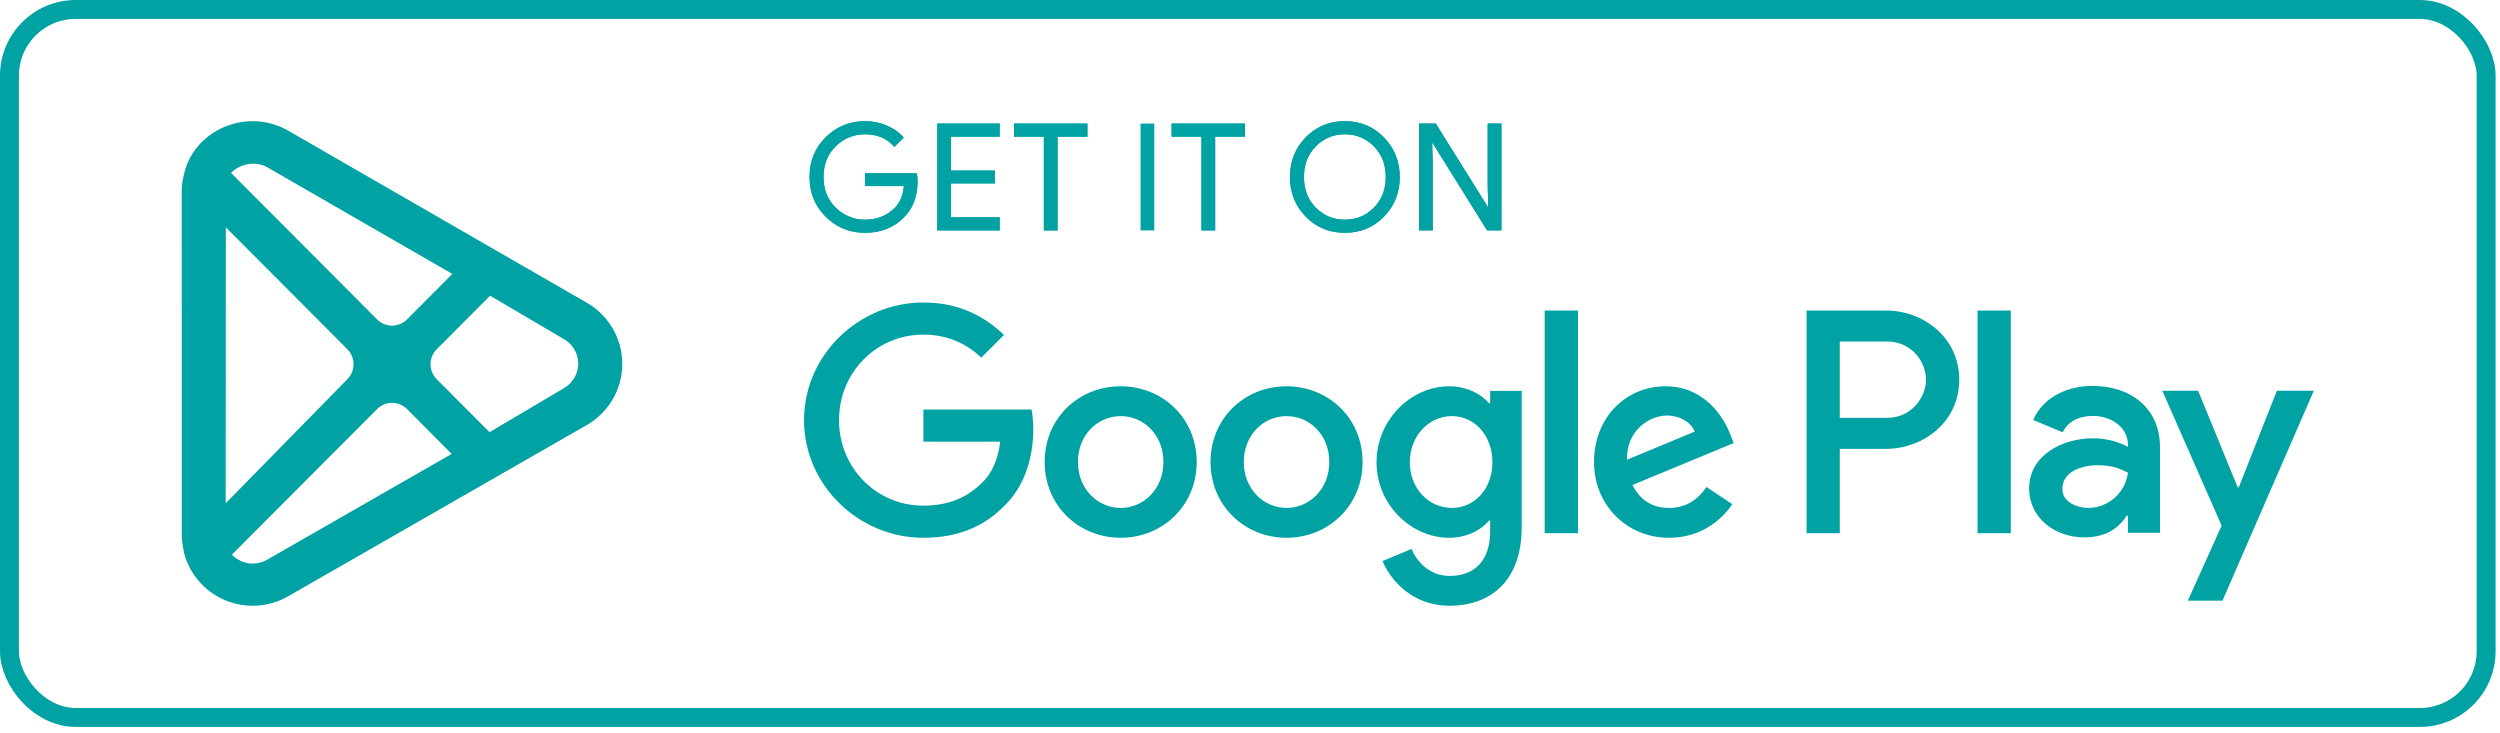
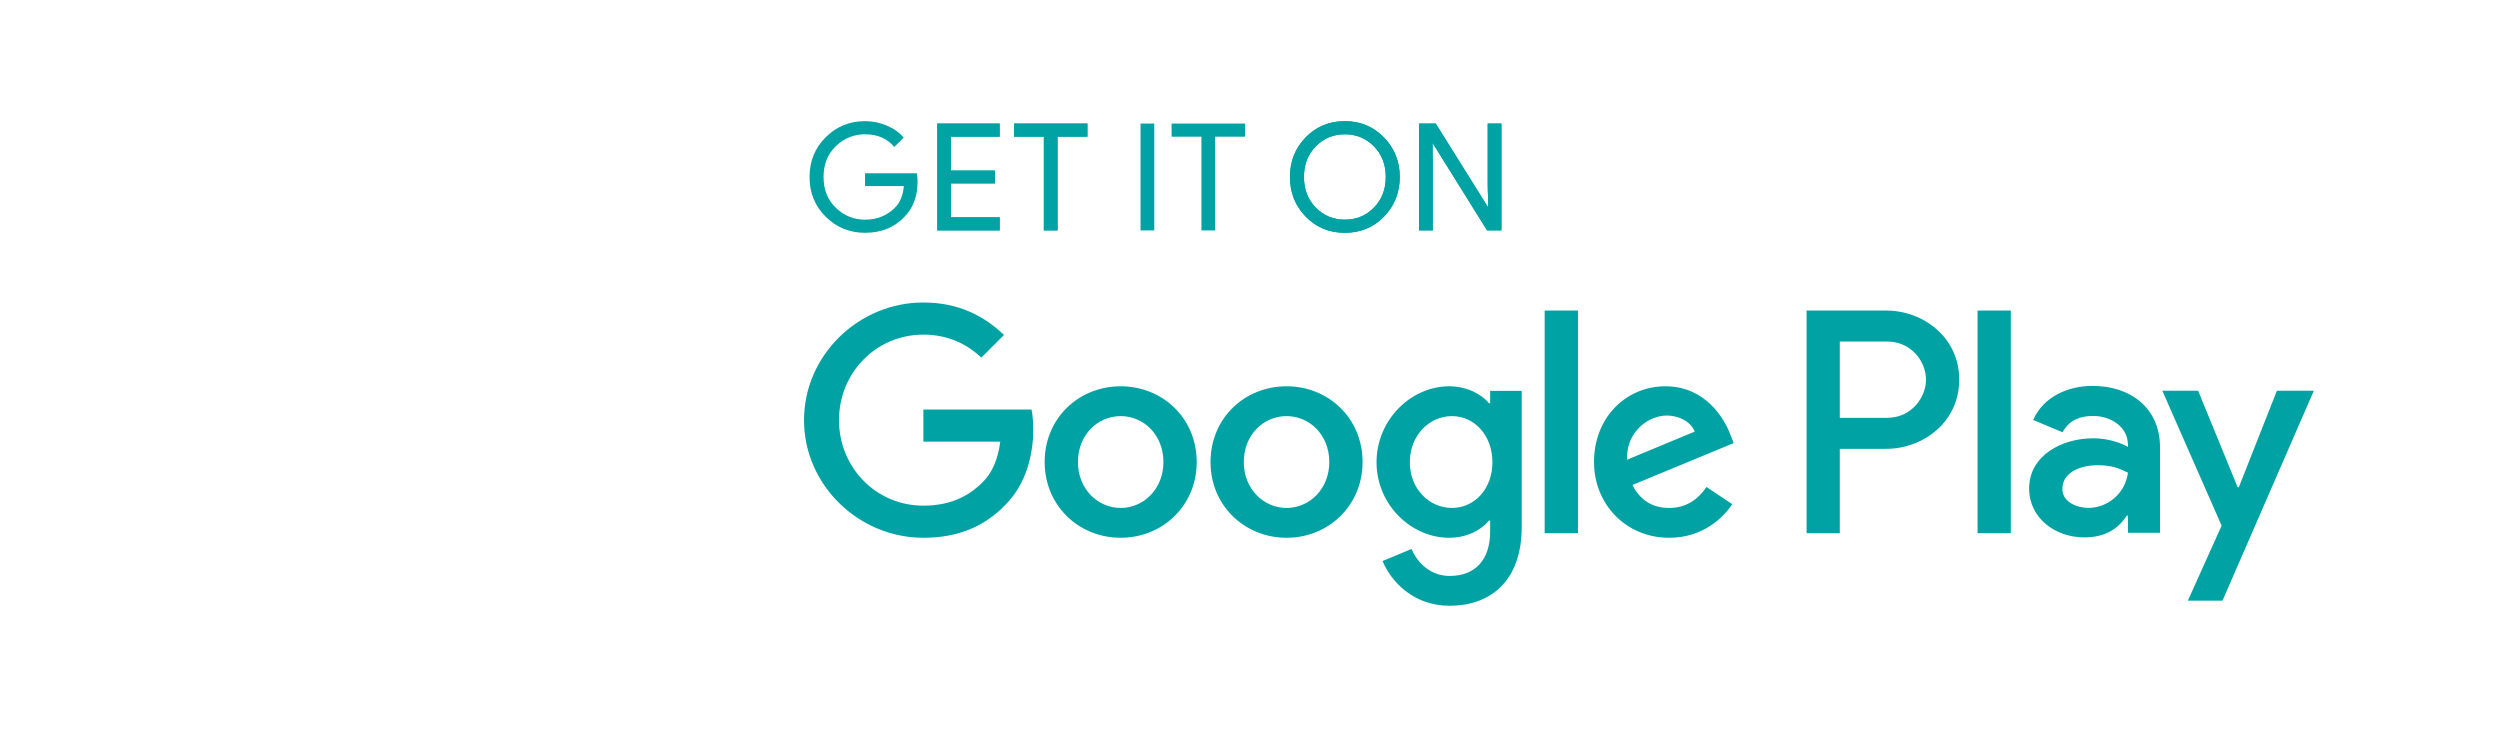
<svg xmlns="http://www.w3.org/2000/svg" width="191" height="56" viewBox="0 0 191 56" fill="none">
-   <rect x="0.723" y="0.723" width="189.217" height="54.091" rx="5.062" stroke="#01A2A4" stroke-width="1.446" />
-   <path d="M17.254 17.367L26.54 26.683C27.169 27.316 27.169 28.34 26.54 28.971L17.242 38.452L17.254 17.367ZM20.464 12.806L30.867 18.8L34.558 20.927L31.093 24.405C30.463 25.036 29.442 25.036 28.812 24.405L17.652 13.211C18.318 12.524 19.52 12.247 20.464 12.806ZM19.298 43.058C18.673 43.058 18.117 42.779 17.718 42.377L28.812 31.25C29.442 30.619 30.463 30.619 31.093 31.25L34.508 34.678L20.417 42.758C20.081 42.954 19.694 43.058 19.298 43.058ZM42.985 29.715L37.4 33.018L33.365 28.971C32.736 28.34 32.736 27.316 33.365 26.683L37.445 22.591L43.003 25.864L43.039 25.884C43.742 26.266 44.178 26.994 44.178 27.785C44.178 28.581 43.736 29.312 42.985 29.715ZM44.738 23.076L22.083 10.021C21.241 9.521 20.277 9.256 19.298 9.256C16.777 9.256 14.569 10.975 14.058 13.299C14.003 13.521 13.873 14.1 13.885 14.65L13.887 40.945C13.905 41.478 14.049 42.2 14.072 42.287C14.701 44.639 16.851 46.281 19.298 46.281C20.264 46.281 21.211 46.025 22.026 45.549L44.69 32.553C46.449 31.608 47.542 29.788 47.542 27.799C47.542 25.832 46.468 24.024 44.738 23.076Z" fill="#01A2A4" />
-   <path d="M70.103 13.853C70.103 14.993 69.765 15.9 69.089 16.578C68.32 17.384 67.32 17.786 66.09 17.786C64.91 17.786 63.909 17.378 63.086 16.56C62.26 15.744 61.849 14.73 61.849 13.522C61.849 12.312 62.26 11.3 63.086 10.482C63.909 9.666 64.91 9.256 66.09 9.256C66.674 9.256 67.235 9.371 67.765 9.599C68.297 9.828 68.723 10.131 69.043 10.511L68.325 11.229C67.784 10.584 67.04 10.26 66.09 10.26C65.23 10.26 64.487 10.562 63.86 11.167C63.233 11.772 62.92 12.556 62.92 13.522C62.92 14.487 63.233 15.272 63.86 15.876C64.487 16.481 65.23 16.782 66.09 16.782C67.002 16.782 67.761 16.479 68.371 15.87C68.765 15.475 68.993 14.925 69.054 14.217H66.09V13.236H70.046C70.084 13.45 70.103 13.655 70.103 13.853Z" fill="#01A2A4" />
  <path d="M70.103 13.853C70.103 14.993 69.765 15.9 69.089 16.578C68.32 17.384 67.32 17.786 66.09 17.786C64.91 17.786 63.909 17.378 63.086 16.56C62.26 15.744 61.849 14.73 61.849 13.522C61.849 12.312 62.26 11.3 63.086 10.482C63.909 9.666 64.91 9.256 66.09 9.256C66.674 9.256 67.235 9.371 67.765 9.599C68.297 9.828 68.723 10.131 69.043 10.511L68.325 11.229C67.784 10.584 67.04 10.26 66.09 10.26C65.23 10.26 64.487 10.562 63.86 11.167C63.233 11.772 62.92 12.556 62.92 13.522C62.92 14.487 63.233 15.272 63.86 15.876C64.487 16.481 65.23 16.782 66.09 16.782C67.002 16.782 67.761 16.479 68.371 15.87C68.765 15.475 68.993 14.925 69.054 14.217H66.09V13.236H70.046C70.084 13.45 70.103 13.655 70.103 13.853Z" fill="#01A2A4" />
  <path d="M76.375 10.443H72.657V13.031H76.01V14.012H72.657V16.6H76.375V17.604H71.608V9.44H76.375V10.443Z" fill="#01A2A4" />
  <path d="M76.375 10.443H72.657V13.031H76.01V14.012H72.657V16.6H76.375V17.604H71.608V9.44H76.375V10.443Z" fill="#01A2A4" />
  <path d="M80.798 17.604H79.749V10.443H77.469V9.44H83.079V10.443H80.798V17.604Z" fill="#01A2A4" />
  <path d="M80.798 17.604H79.749V10.443H77.469V9.44H83.079V10.443H80.798V17.604Z" fill="#01A2A4" />
  <path d="M87.138 9.44H88.187V17.604H87.138V9.44Z" fill="#01A2A4" />
  <path d="M92.84 17.604H91.79V10.443H89.51V9.44H95.12V10.443H92.84V17.604Z" fill="#01A2A4" />
-   <path d="M92.84 17.604H91.79V10.443H89.51V9.44H95.12V10.443H92.84V17.604Z" fill="#01A2A4" />
  <path d="M100.529 15.865C101.133 16.477 101.871 16.782 102.746 16.782C103.621 16.782 104.36 16.477 104.964 15.865C105.568 15.253 105.872 14.472 105.872 13.522C105.872 12.572 105.568 11.79 104.964 11.179C104.36 10.567 103.621 10.26 102.746 10.26C101.871 10.26 101.133 10.567 100.529 11.179C99.926 11.79 99.622 12.572 99.622 13.522C99.622 14.472 99.926 15.253 100.529 15.865ZM105.74 16.548C104.937 17.374 103.94 17.786 102.746 17.786C101.553 17.786 100.556 17.374 99.754 16.548C98.951 15.723 98.552 14.715 98.552 13.522C98.552 12.329 98.951 11.319 99.754 10.494C100.556 9.67 101.553 9.256 102.746 9.256C103.933 9.256 104.928 9.671 105.734 10.5C106.54 11.329 106.943 12.335 106.943 13.522C106.943 14.715 106.541 15.723 105.74 16.548Z" fill="#01A2A4" />
  <path d="M100.529 15.865C101.133 16.477 101.871 16.782 102.746 16.782C103.621 16.782 104.36 16.477 104.964 15.865C105.568 15.253 105.872 14.472 105.872 13.522C105.872 12.572 105.568 11.79 104.964 11.179C104.36 10.567 103.621 10.26 102.746 10.26C101.871 10.26 101.133 10.567 100.529 11.179C99.926 11.79 99.622 12.572 99.622 13.522C99.622 14.472 99.926 15.253 100.529 15.865ZM105.74 16.548C104.937 17.374 103.94 17.786 102.746 17.786C101.553 17.786 100.556 17.374 99.754 16.548C98.951 15.723 98.552 14.715 98.552 13.522C98.552 12.329 98.951 11.319 99.754 10.494C100.556 9.67 101.553 9.256 102.746 9.256C103.933 9.256 104.928 9.671 105.734 10.5C106.54 11.329 106.943 12.335 106.943 13.522C106.943 14.715 106.541 15.723 105.74 16.548Z" fill="#01A2A4" />
  <path d="M108.415 17.604V9.44H109.691L113.659 15.79H113.705L113.659 14.217V9.44H114.709V17.604H113.614L109.463 10.945H109.418L109.463 12.519V17.604H108.415Z" fill="#01A2A4" />
-   <path d="M108.415 17.604V9.44H109.691L113.659 15.79H113.705L113.659 14.217V9.44H114.709V17.604H113.614L109.463 10.945H109.418L109.463 12.519V17.604H108.415Z" fill="#01A2A4" />
+   <path d="M108.415 17.604V9.44H109.691L113.659 15.79H113.705L113.659 14.217V9.44H114.709V17.604H113.614L109.463 10.945L109.463 12.519V17.604H108.415Z" fill="#01A2A4" />
  <path d="M151.086 40.735H153.625V23.725H151.086V40.735ZM173.955 29.852L171.045 37.227H170.958L167.937 29.852H165.202L169.732 40.16L167.15 45.893H169.797L176.778 29.852H173.955ZM159.557 38.803C158.724 38.803 157.565 38.388 157.565 37.358C157.565 36.046 159.008 35.543 160.256 35.543C161.372 35.543 161.898 35.784 162.576 36.111C162.379 37.687 161.022 38.803 159.557 38.803ZM159.863 29.481C158.024 29.481 156.119 30.291 155.333 32.085L157.586 33.026C158.068 32.085 158.965 31.778 159.906 31.778C161.219 31.778 162.554 32.566 162.576 33.967V34.141C162.116 33.879 161.132 33.485 159.928 33.485C157.499 33.485 155.026 34.82 155.026 37.314C155.026 39.591 157.018 41.057 159.249 41.057C160.957 41.057 161.898 40.291 162.489 39.393H162.576V40.706H165.026V34.185C165.026 31.166 162.773 29.481 159.863 29.481ZM144.171 31.923H140.56V26.093H144.171C146.07 26.093 147.147 27.665 147.147 29.008C147.147 30.326 146.07 31.923 144.171 31.923ZM144.106 23.725H138.023V40.735H140.56V34.291H144.106C146.92 34.291 149.686 32.253 149.686 29.008C149.686 25.762 146.92 23.725 144.106 23.725ZM110.932 38.806C109.178 38.806 107.71 37.337 107.71 35.321C107.71 33.283 109.178 31.791 110.932 31.791C112.664 31.791 114.022 33.283 114.022 35.321C114.022 37.337 112.664 38.806 110.932 38.806ZM113.848 30.805H113.759C113.189 30.126 112.094 29.512 110.713 29.512C107.819 29.512 105.167 32.054 105.167 35.321C105.167 38.565 107.819 41.086 110.713 41.086C112.094 41.086 113.189 40.472 113.759 39.77H113.848V40.604C113.848 42.818 112.664 44.002 110.756 44.002C109.2 44.002 108.235 42.883 107.84 41.941L105.627 42.862C106.262 44.397 107.951 46.281 110.756 46.281C113.737 46.281 116.259 44.527 116.259 40.253V29.862H113.848V30.805ZM118.013 40.735H120.556V23.724H118.013V40.735ZM124.303 35.124C124.238 32.888 126.035 31.748 127.328 31.748C128.337 31.748 129.192 32.251 129.476 32.975L124.303 35.124ZM132.195 33.194C131.713 31.902 130.244 29.512 127.241 29.512C124.259 29.512 121.783 31.857 121.783 35.299C121.783 38.543 124.238 41.086 127.525 41.086C130.178 41.086 131.713 39.464 132.349 38.521L130.376 37.206C129.718 38.17 128.819 38.806 127.525 38.806C126.232 38.806 125.311 38.214 124.719 37.053L132.458 33.851L132.195 33.194ZM70.546 31.288V33.743H76.42C76.244 35.124 75.784 36.132 75.084 36.833C74.228 37.688 72.89 38.632 70.546 38.632C66.928 38.632 64.1 35.715 64.1 32.099C64.1 28.481 66.928 25.566 70.546 25.566C72.497 25.566 73.922 26.334 74.973 27.32L76.706 25.588C75.236 24.185 73.286 23.11 70.546 23.11C65.592 23.11 61.427 27.145 61.427 32.099C61.427 37.053 65.592 41.086 70.546 41.086C73.219 41.086 75.236 40.209 76.814 38.565C78.438 36.943 78.941 34.664 78.941 32.821C78.941 32.251 78.898 31.726 78.809 31.288H70.546ZM85.621 38.806C83.867 38.806 82.354 37.359 82.354 35.299C82.354 33.216 83.867 31.791 85.621 31.791C87.373 31.791 88.886 33.216 88.886 35.299C88.886 37.359 87.373 38.806 85.621 38.806ZM85.621 29.512C82.419 29.512 79.811 31.945 79.811 35.299C79.811 38.632 82.419 41.086 85.621 41.086C88.821 41.086 91.429 38.632 91.429 35.299C91.429 31.945 88.821 29.512 85.621 29.512ZM98.293 38.806C96.539 38.806 95.026 37.359 95.026 35.299C95.026 33.216 96.539 31.791 98.293 31.791C100.046 31.791 101.558 33.216 101.558 35.299C101.558 37.359 100.046 38.806 98.293 38.806ZM98.293 29.512C95.092 29.512 92.484 31.945 92.484 35.299C92.484 38.632 95.092 41.086 98.293 41.086C101.493 41.086 104.101 38.632 104.101 35.299C104.101 31.945 101.493 29.512 98.293 29.512Z" fill="#01A2A4" />
</svg>